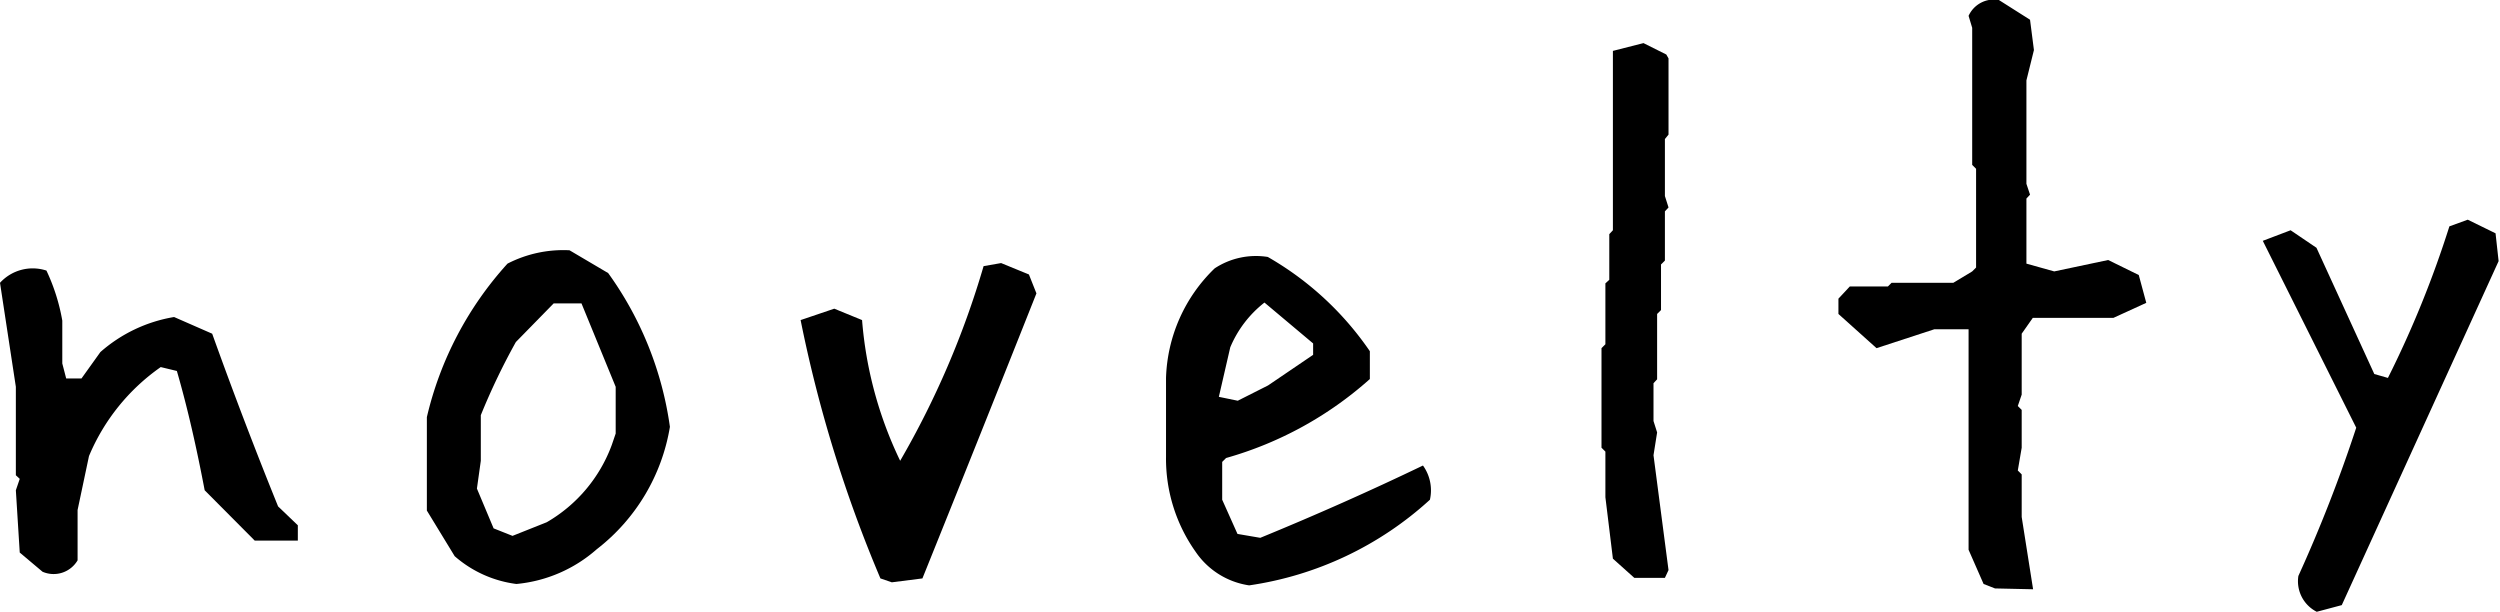
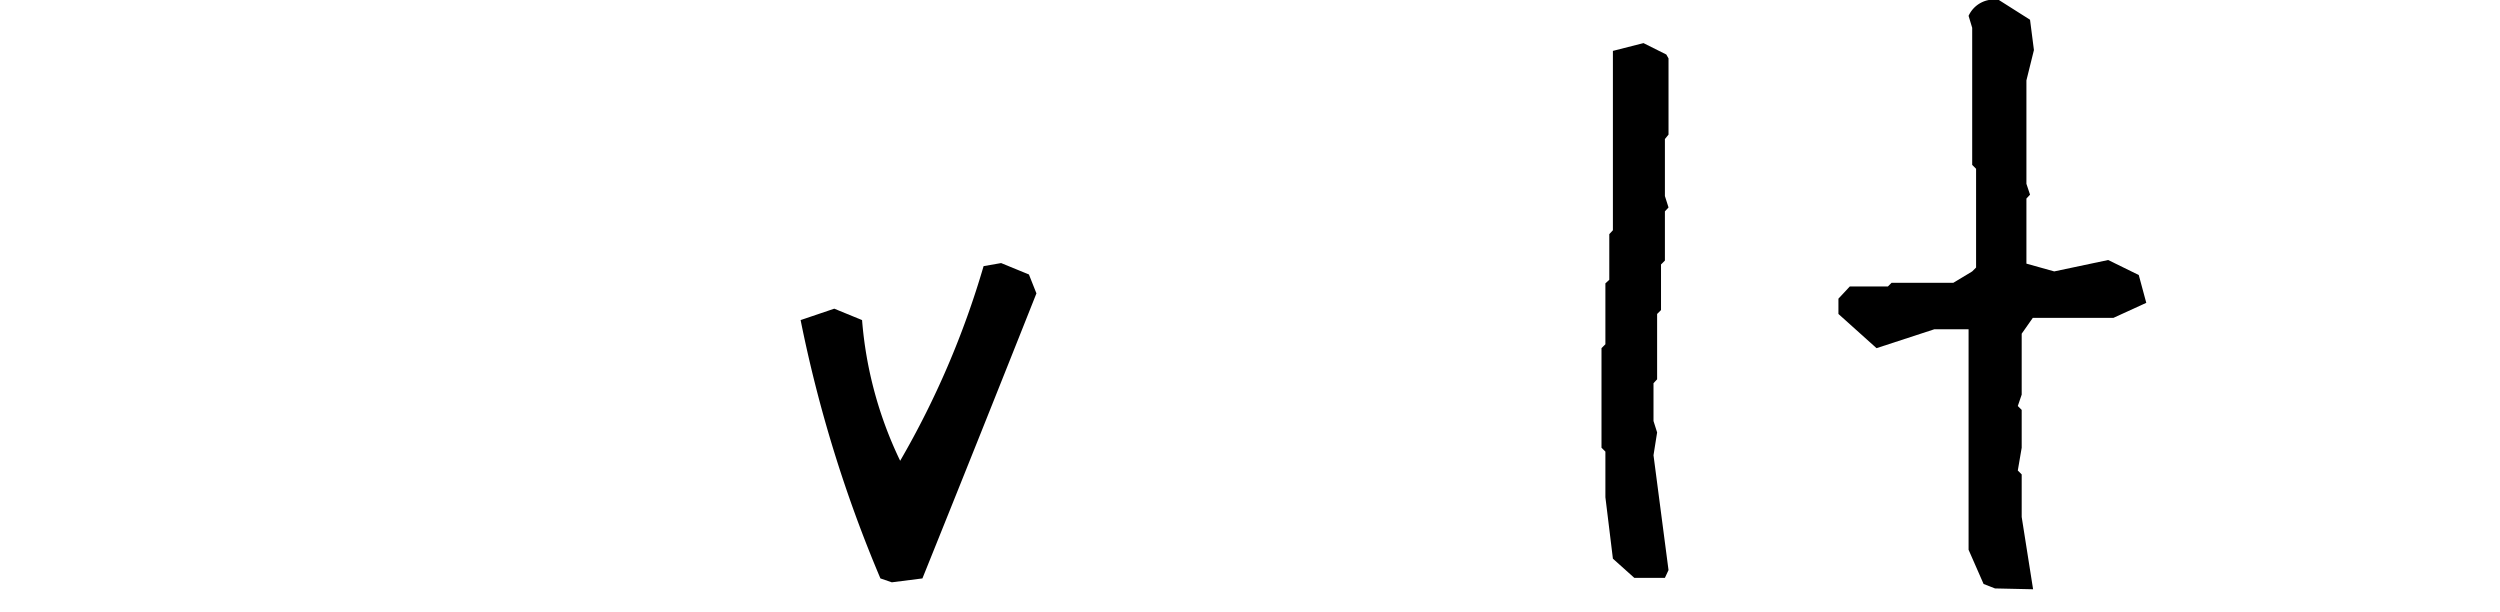
<svg xmlns="http://www.w3.org/2000/svg" viewBox="0 0 89.9 22.01">
  <g id="レイヤー_2" data-name="レイヤー 2">
    <g id="text_object">
-       <path d="M1.53,20.56l-.82-.69L.57,17.63l.14-.41-.14-.13V13.91L0,10.17a1.59,1.59,0,0,1,1.67-.44,7,7,0,0,1,.57,1.8v1.54l.14.54h.55l.68-.95A5.33,5.33,0,0,1,6.26,11.4L7.63,12Q8.76,15.15,10,18.21l.71.68v.55H9.16l-1.8-1.81c-.28-1.47-.6-2.91-1-4.29l-.58-.14A7.38,7.38,0,0,0,3.2,16.4l-.41,1.94v1.81A1,1,0,0,1,1.53,20.56Z" />
-       <path d="M18.57,21a4.17,4.17,0,0,1-2.22-1l-1-1.64V15a12.4,12.4,0,0,1,2.9-5.52A4.39,4.39,0,0,1,20.48,9l1.39.82a12.35,12.35,0,0,1,2.22,5.53,7,7,0,0,1-2.63,4.4A5.08,5.08,0,0,1,18.57,21Zm1.09-2.22A5.34,5.34,0,0,0,22,16l.14-.41V13.91l-1.23-3h-1l-1.36,1.39a23.7,23.7,0,0,0-1.26,2.63v1.64l-.14,1L17.75,19l.68.27Z" />
      <path d="M32.07,20.94l-.41-.14a48,48,0,0,1-2.87-9.29L30,11.1l1,.41a14.22,14.22,0,0,0,1.37,5.06,31.56,31.56,0,0,0,3-7L36,9.46l1,.41.27.68q-2.06,5.19-4.1,10.25Z" />
-       <path d="M44.92,21.05A2.82,2.82,0,0,1,43,19.85a5.79,5.79,0,0,1-1.07-3.42V13.59a5.71,5.71,0,0,1,1.75-3.94,2.7,2.7,0,0,1,1.91-.41,11.17,11.17,0,0,1,3.67,3.39v1a13.11,13.11,0,0,1-5.17,2.84l-.14.14v1.36l.55,1.23.82.14q3-1.23,5.85-2.6a1.53,1.53,0,0,1,.25,1.23A12.24,12.24,0,0,1,44.92,21.05Zm.68-7.19,1.62-1.1v-.41l-1.75-1.47a4,4,0,0,0-1.23,1.61l-.41,1.78.68.14Z" />
      <path d="M58.77,20.78,58,20.09l-.27-2.21V16.24l-.14-.14V12.52l.14-.14V10.19l.14-.13V8.42L58,8.28V1.83l1.1-.28.82.41L60,2.1V4.84L59.87,5V7.05l.13.41-.13.14V9.37l-.14.14v1.64l-.14.14v2.35l-.13.14v1.36l.13.41-.13.82L60,20.5l-.13.28Z" />
      <path d="M71.74,21.16,71.33,21l-.54-1.23V11.84H69.56l-2.08.68-1.37-1.23v-.55l.41-.44h1.37l.13-.13h2.22l.68-.41.14-.14V6.07l-.14-.14V1L70.79.57A1,1,0,0,1,71.88,0L73,.71l.14,1.09-.27,1.09V6.61L73,7l-.13.14V9.48l1,.28,1.94-.41,1.1.54.27,1L76,11.43h-2.9L72.7,12v2.19l-.14.41.14.14v1.36l-.14.82.14.14v1.53l.41,2.6Z" />
-       <path d="M83.31,22a1.23,1.23,0,0,1-.66-1.29,52.07,52.07,0,0,0,2.08-5.33L81.37,8.66l1-.38.93.63,2.08,4.54.49.14a37.21,37.21,0,0,0,2.21-5.45l.66-.24,1,.49.11,1L84.21,21.76Z" />
    </g>
  </g>
</svg>